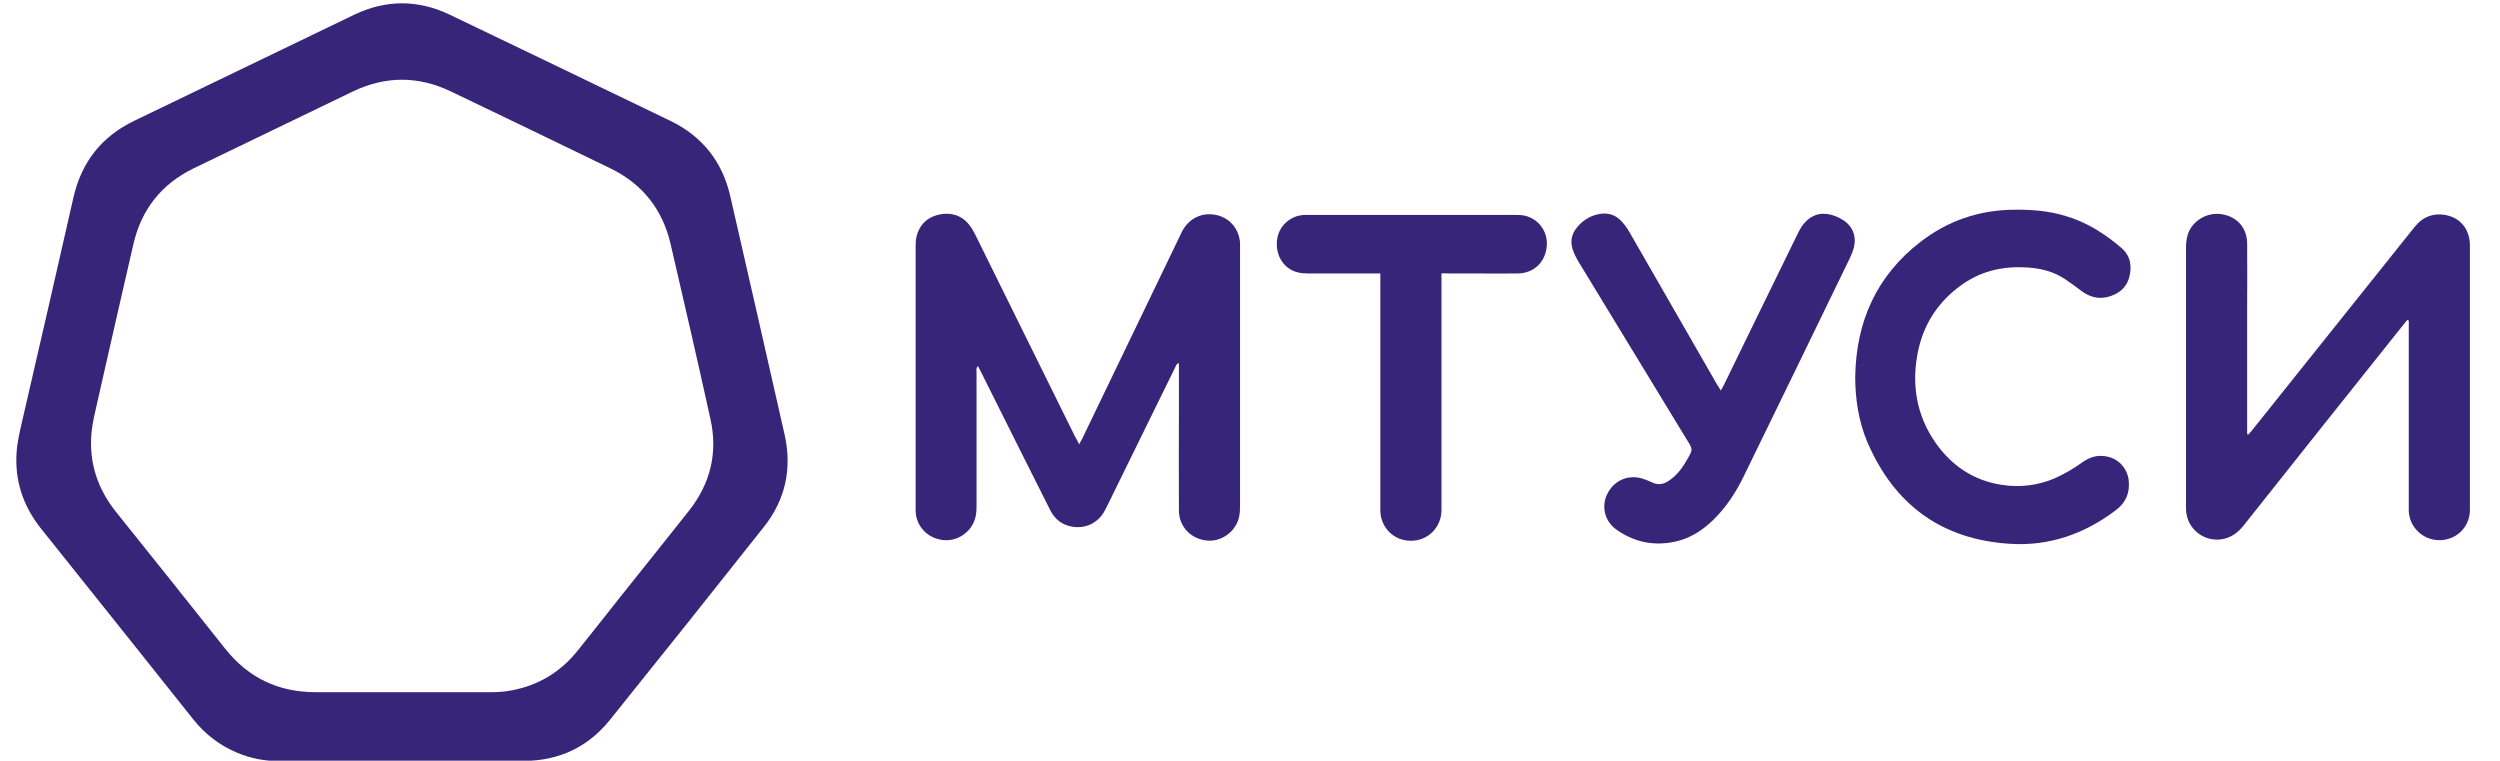
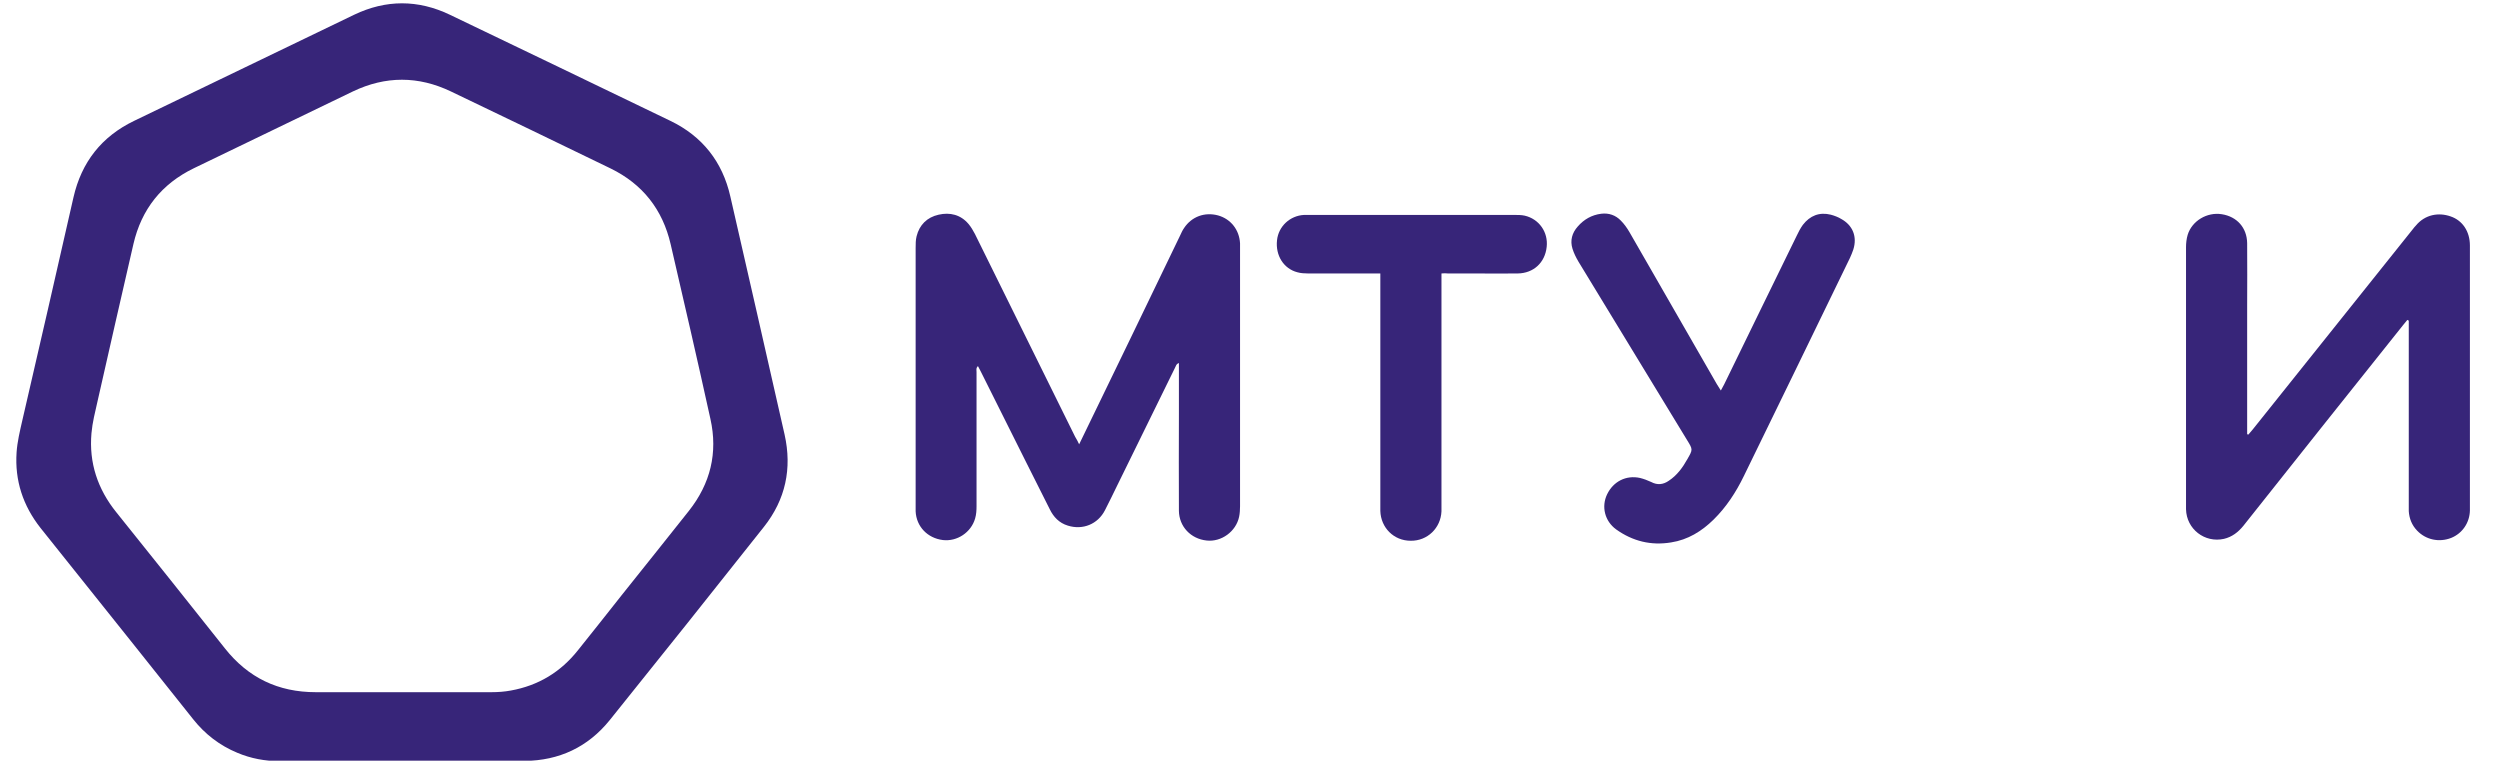
<svg xmlns="http://www.w3.org/2000/svg" width="1055" height="321" viewBox="0 0 1055 321" fill="none">
  <g clip-path="url(#clip0)">
    <path d="M169.6 321.2C152.4 321.2 135.2 321.2 118 321.2C111.9 321.2 105.9 320.1 100.2 317.7C92.7 314.6 86.5 309.8 81.5 303.5C64.6 282.2 47.6 261 30.6 239.7C26.1 234.1 21.6 228.4 17.1 222.8C9.7 213.4 6.2 202.8 7 190.9C7.3 186.4 8.4 181.9 9.4 177.5C16.7 146 23.9 114.6 31 83.3C34.4 68.4 42.9 57.6 56.6 51C87.6 36.1 118.5 21.1 149.5 6.2C162.9 -0.2 176.4 -0.2 189.8 6.2C220.8 21.1 251.9 36 282.9 51C296.4 57.5 304.9 68.3 308.2 82.9C315.9 116.4 323.5 149.9 331.1 183.4C334.3 197.7 331.5 210.8 322.4 222.3C300.8 249.6 279.1 276.8 257.3 303.9C248.1 315.3 235.9 321 221.3 321.1C204.1 321.3 186.9 321.2 169.6 321.2ZM169.6 292.1C182.2 292.1 194.9 292.1 207.5 292.1C210.2 292.1 212.9 291.9 215.6 291.4C227.2 289.3 236.6 283.6 243.9 274.4C250.1 266.6 256.3 258.9 262.4 251.1C271.8 239.3 281.3 227.5 290.7 215.6C299.8 204.1 303 191.1 299.8 176.8C294.4 152.2 288.7 127.6 283 103C279.6 88.4 271.2 77.7 257.7 71.1C235.3 60.2 212.8 49.4 190.3 38.6C176.5 32 162.7 32 148.9 38.6C126.6 49.4 104.2 60.2 81.8 71C68.2 77.6 59.7 88.3 56.3 103C51.2 125.2 46.1 147.4 41.1 169.6C40.1 174 39 178.3 38.6 182.8C37.5 195.3 41.2 206.4 49.1 216.2C64.4 235.3 79.7 254.4 94.9 273.6C104.7 286 117.4 292.1 133.2 292.1C145.3 292.1 157.4 292.1 169.6 292.1Z" fill="#372579" />
-     <path d="M455.4 187.5C456 186.4 456.4 185.6 456.8 184.9C470.5 156.4 484.3 127.9 498 99.4C498.5 98.3 499 97.2 499.7 96.2C502.9 91.4 508.4 89.4 514 90.9C519.4 92.4 523 97 523.3 102.7C523.3 103.4 523.3 104.1 523.3 104.9C523.3 141.1 523.3 177.4 523.3 213.6C523.3 215.1 523.2 216.7 522.9 218.1C521.6 224.3 515.4 228.8 509.2 228.1C502.5 227.4 497.6 222.2 497.5 215.6C497.4 202 497.5 188.4 497.5 174.8C497.5 168.5 497.5 162.2 497.5 155.8C497.5 155 497.5 154.2 497.5 153.2C496.3 153.6 496.2 154.6 495.8 155.3C487.7 171.9 479.5 188.4 471.4 205C469.7 208.4 468.1 211.9 466.3 215.3C463.3 221.2 456.9 223.8 450.6 221.8C447 220.7 444.6 218.2 443 214.9C439.7 208.3 436.4 201.7 433.1 195.2C426.7 182.4 420.3 169.6 413.9 156.8C413.5 156.1 413.2 155.4 412.7 154.5C411.8 155.3 412.1 156.2 412.1 157C412.1 167.2 412.1 177.5 412.1 187.7C412.1 196.3 412.1 205 412.1 213.6C412.1 215.3 412 217.1 411.5 218.8C409.8 224.7 403.9 228.6 397.9 227.9C391.4 227.1 386.7 222.2 386.4 215.8C386.4 215 386.4 214.2 386.4 213.4C386.4 177.2 386.4 140.9 386.4 104.7C386.4 103 386.4 101.3 386.8 99.7C388 94.9 391.2 91.7 396.1 90.6C400.9 89.5 405.4 90.6 408.7 94.5C409.8 95.8 410.6 97.2 411.4 98.7C425.5 127.2 439.6 155.7 453.7 184.3C454.3 185.3 454.8 186.2 455.4 187.5Z" fill="#372579" />
+     <path d="M455.4 187.5C470.5 156.4 484.3 127.9 498 99.4C498.5 98.3 499 97.2 499.7 96.2C502.9 91.4 508.4 89.4 514 90.9C519.4 92.4 523 97 523.3 102.7C523.3 103.4 523.3 104.1 523.3 104.9C523.3 141.1 523.3 177.4 523.3 213.6C523.3 215.1 523.2 216.7 522.9 218.1C521.6 224.3 515.4 228.8 509.2 228.1C502.5 227.4 497.6 222.2 497.5 215.6C497.4 202 497.5 188.4 497.5 174.8C497.5 168.5 497.5 162.2 497.5 155.8C497.5 155 497.5 154.2 497.5 153.2C496.3 153.6 496.2 154.6 495.8 155.3C487.7 171.9 479.5 188.4 471.4 205C469.7 208.4 468.1 211.9 466.3 215.3C463.3 221.2 456.9 223.8 450.6 221.8C447 220.7 444.6 218.2 443 214.9C439.7 208.3 436.4 201.7 433.1 195.2C426.7 182.4 420.3 169.6 413.9 156.8C413.5 156.1 413.2 155.4 412.7 154.5C411.8 155.3 412.1 156.2 412.1 157C412.1 167.2 412.1 177.5 412.1 187.7C412.1 196.3 412.1 205 412.1 213.6C412.1 215.3 412 217.1 411.5 218.8C409.8 224.7 403.9 228.6 397.9 227.9C391.4 227.1 386.7 222.2 386.4 215.8C386.4 215 386.4 214.2 386.4 213.4C386.4 177.2 386.4 140.9 386.4 104.7C386.4 103 386.4 101.3 386.8 99.7C388 94.9 391.2 91.7 396.1 90.6C400.9 89.5 405.4 90.6 408.7 94.5C409.8 95.8 410.6 97.2 411.4 98.7C425.5 127.2 439.6 155.7 453.7 184.3C454.3 185.3 454.8 186.2 455.4 187.5Z" fill="#372579" />
    <path d="M1015.9 135C1015.3 135.7 1014.7 136.4 1014.1 137.2C991.6 165.4 969.1 193.6 946.7 221.9C944.5 224.6 941.9 226.6 938.5 227.4C930.4 229.2 922.7 223.3 922.5 214.9C922.5 214.4 922.5 213.9 922.5 213.5C922.5 177.1 922.5 140.7 922.5 104.3C922.5 102.6 922.7 100.8 923.2 99.1C925 93.2 931.4 89.4 937.6 90.4C944 91.4 948.2 96.1 948.3 102.6C948.4 111.5 948.3 120.4 948.3 129.2C948.3 146.3 948.3 163.4 948.3 180.6C948.3 181.5 948.3 182.3 948.3 183.2C948.5 183.3 948.6 183.4 948.8 183.4C949.4 182.7 950 182 950.6 181.3C965.3 162.9 980.1 144.4 994.8 126C1002.6 116.2 1010.5 106.4 1018.3 96.6C1018.6 96.2 1019 95.7 1019.4 95.3C1023.4 90.4 1029.2 89.6 1034.1 91.3C1039.2 93 1042.3 97.7 1042.3 103.6C1042.3 135.3 1042.3 167 1042.3 198.6C1042.3 204.2 1042.3 209.8 1042.3 215.4C1042.2 220.6 1039.1 225.1 1034.4 227C1029.3 229 1023.7 227.8 1020 223.9C1017.8 221.6 1016.7 218.8 1016.5 215.7C1016.5 214.8 1016.5 213.9 1016.5 213.1C1016.5 188.1 1016.5 163.2 1016.5 138.2C1016.5 137.3 1016.5 136.3 1016.5 135.4C1016.3 135.1 1016.1 135.1 1015.9 135Z" fill="#372579" />
-     <path d="M782.9 158.9C783.3 135.7 791.9 116.4 810.4 102.1C821.9 93.2 835 88.7 849.6 88.5C856.9 88.4 864.1 88.9 871.2 91C880.3 93.6 888.1 98.5 895.2 104.6C899.1 107.9 899.8 112.4 898.5 117.1C897.2 121.8 893.7 124.3 889.1 125.4C885 126.3 881.4 125.1 878.1 122.6C875.9 120.9 873.6 119.2 871.3 117.7C866.6 114.6 861.4 113.3 855.9 112.9C846.1 112.2 837 114 828.7 119.6C818.3 126.7 811.7 136.5 809.3 148.8C806.6 162.5 808.8 175.4 816.9 187C823.7 196.6 832.9 202.8 844.7 204.6C852.4 205.8 860 204.9 867.2 201.8C871.2 200 875 197.8 878.6 195.2C881.1 193.4 883.9 192.2 887.1 192.4C892.9 192.6 897.6 196.8 898.3 202.6C898.9 207.8 897.2 212 893 215.2C879.9 225.2 865 230.5 848.5 229.5C819.5 227.8 799.4 213.1 788 186.5C784.3 177.7 782.9 168.4 782.9 158.9Z" fill="#372579" />
    <path d="M726.2 164.8C726.8 163.7 727.2 162.9 727.6 162.2C737.8 141.2 748.1 120.2 758.3 99.3C759 97.8 759.8 96.3 760.8 94.9C763.8 91 767.8 89.4 772.6 90.6C774.1 91 775.7 91.6 777 92.4C781.9 95.1 783.8 99.9 782.1 105.3C781.7 106.5 781.2 107.7 780.7 108.8C765.8 139.5 750.9 170.2 735.9 200.9C732.6 207.7 728.5 214 723.1 219.3C718.1 224.2 712.3 227.8 705.2 228.9C696.7 230.3 689 228.4 682 223.4C677.2 219.9 675.7 213.8 678.2 208.6C680.8 203.2 686.2 200.4 692.1 201.7C693.7 202.1 695.3 202.7 696.8 203.4C699.4 204.8 701.9 204.5 704.2 202.9C707.7 200.6 710.1 197.3 712.1 193.7C714.4 189.7 714.4 189.7 712 185.8C696.7 160.7 681.4 135.6 666.1 110.4C665.1 108.7 664.2 106.9 663.6 105C662.5 101.5 663.4 98.3 665.8 95.6C668.4 92.6 671.7 90.7 675.7 90.2C678.9 89.8 681.8 90.8 684 93.1C685.4 94.5 686.6 96.2 687.6 97.9C699.9 119.3 712.2 140.7 724.5 162.1C725 162.9 725.5 163.7 726.2 164.8Z" fill="#372579" />
    <path d="M608.3 115.4C608.3 116.7 608.3 117.8 608.3 118.8C608.3 150.2 608.3 181.5 608.3 212.9C608.3 213.9 608.3 214.8 608.3 215.8C608 222.8 602.4 228.3 595.3 228.2C588.2 228.2 582.7 222.7 582.5 215.6C582.5 214 582.5 212.4 582.5 210.8C582.5 180.1 582.5 149.4 582.5 118.7C582.5 117.7 582.5 116.7 582.5 115.4C581.3 115.4 580.3 115.4 579.4 115.4C570.3 115.4 561.2 115.4 552 115.4C550.5 115.4 548.9 115.3 547.5 114.9C541.7 113.4 538.2 107.8 538.9 101.4C539.5 95.5 544.4 91 550.3 90.7C551 90.7 551.7 90.7 552.5 90.7C581.4 90.7 610.2 90.7 639.1 90.7C640.5 90.7 642 90.7 643.4 91C649.5 92.4 653.4 98 652.7 104.2C652 110.8 647.2 115.3 640.5 115.4C634.5 115.5 628.5 115.4 622.5 115.4C618.7 115.4 614.8 115.4 611 115.4C610.2 115.3 609.4 115.3 608.3 115.4Z" fill="#372579" />
  </g>
  <defs>
    <clipPath id="clip0">
      <rect width="1055" height="321" fill="white" />
    </clipPath>
  </defs>
</svg>